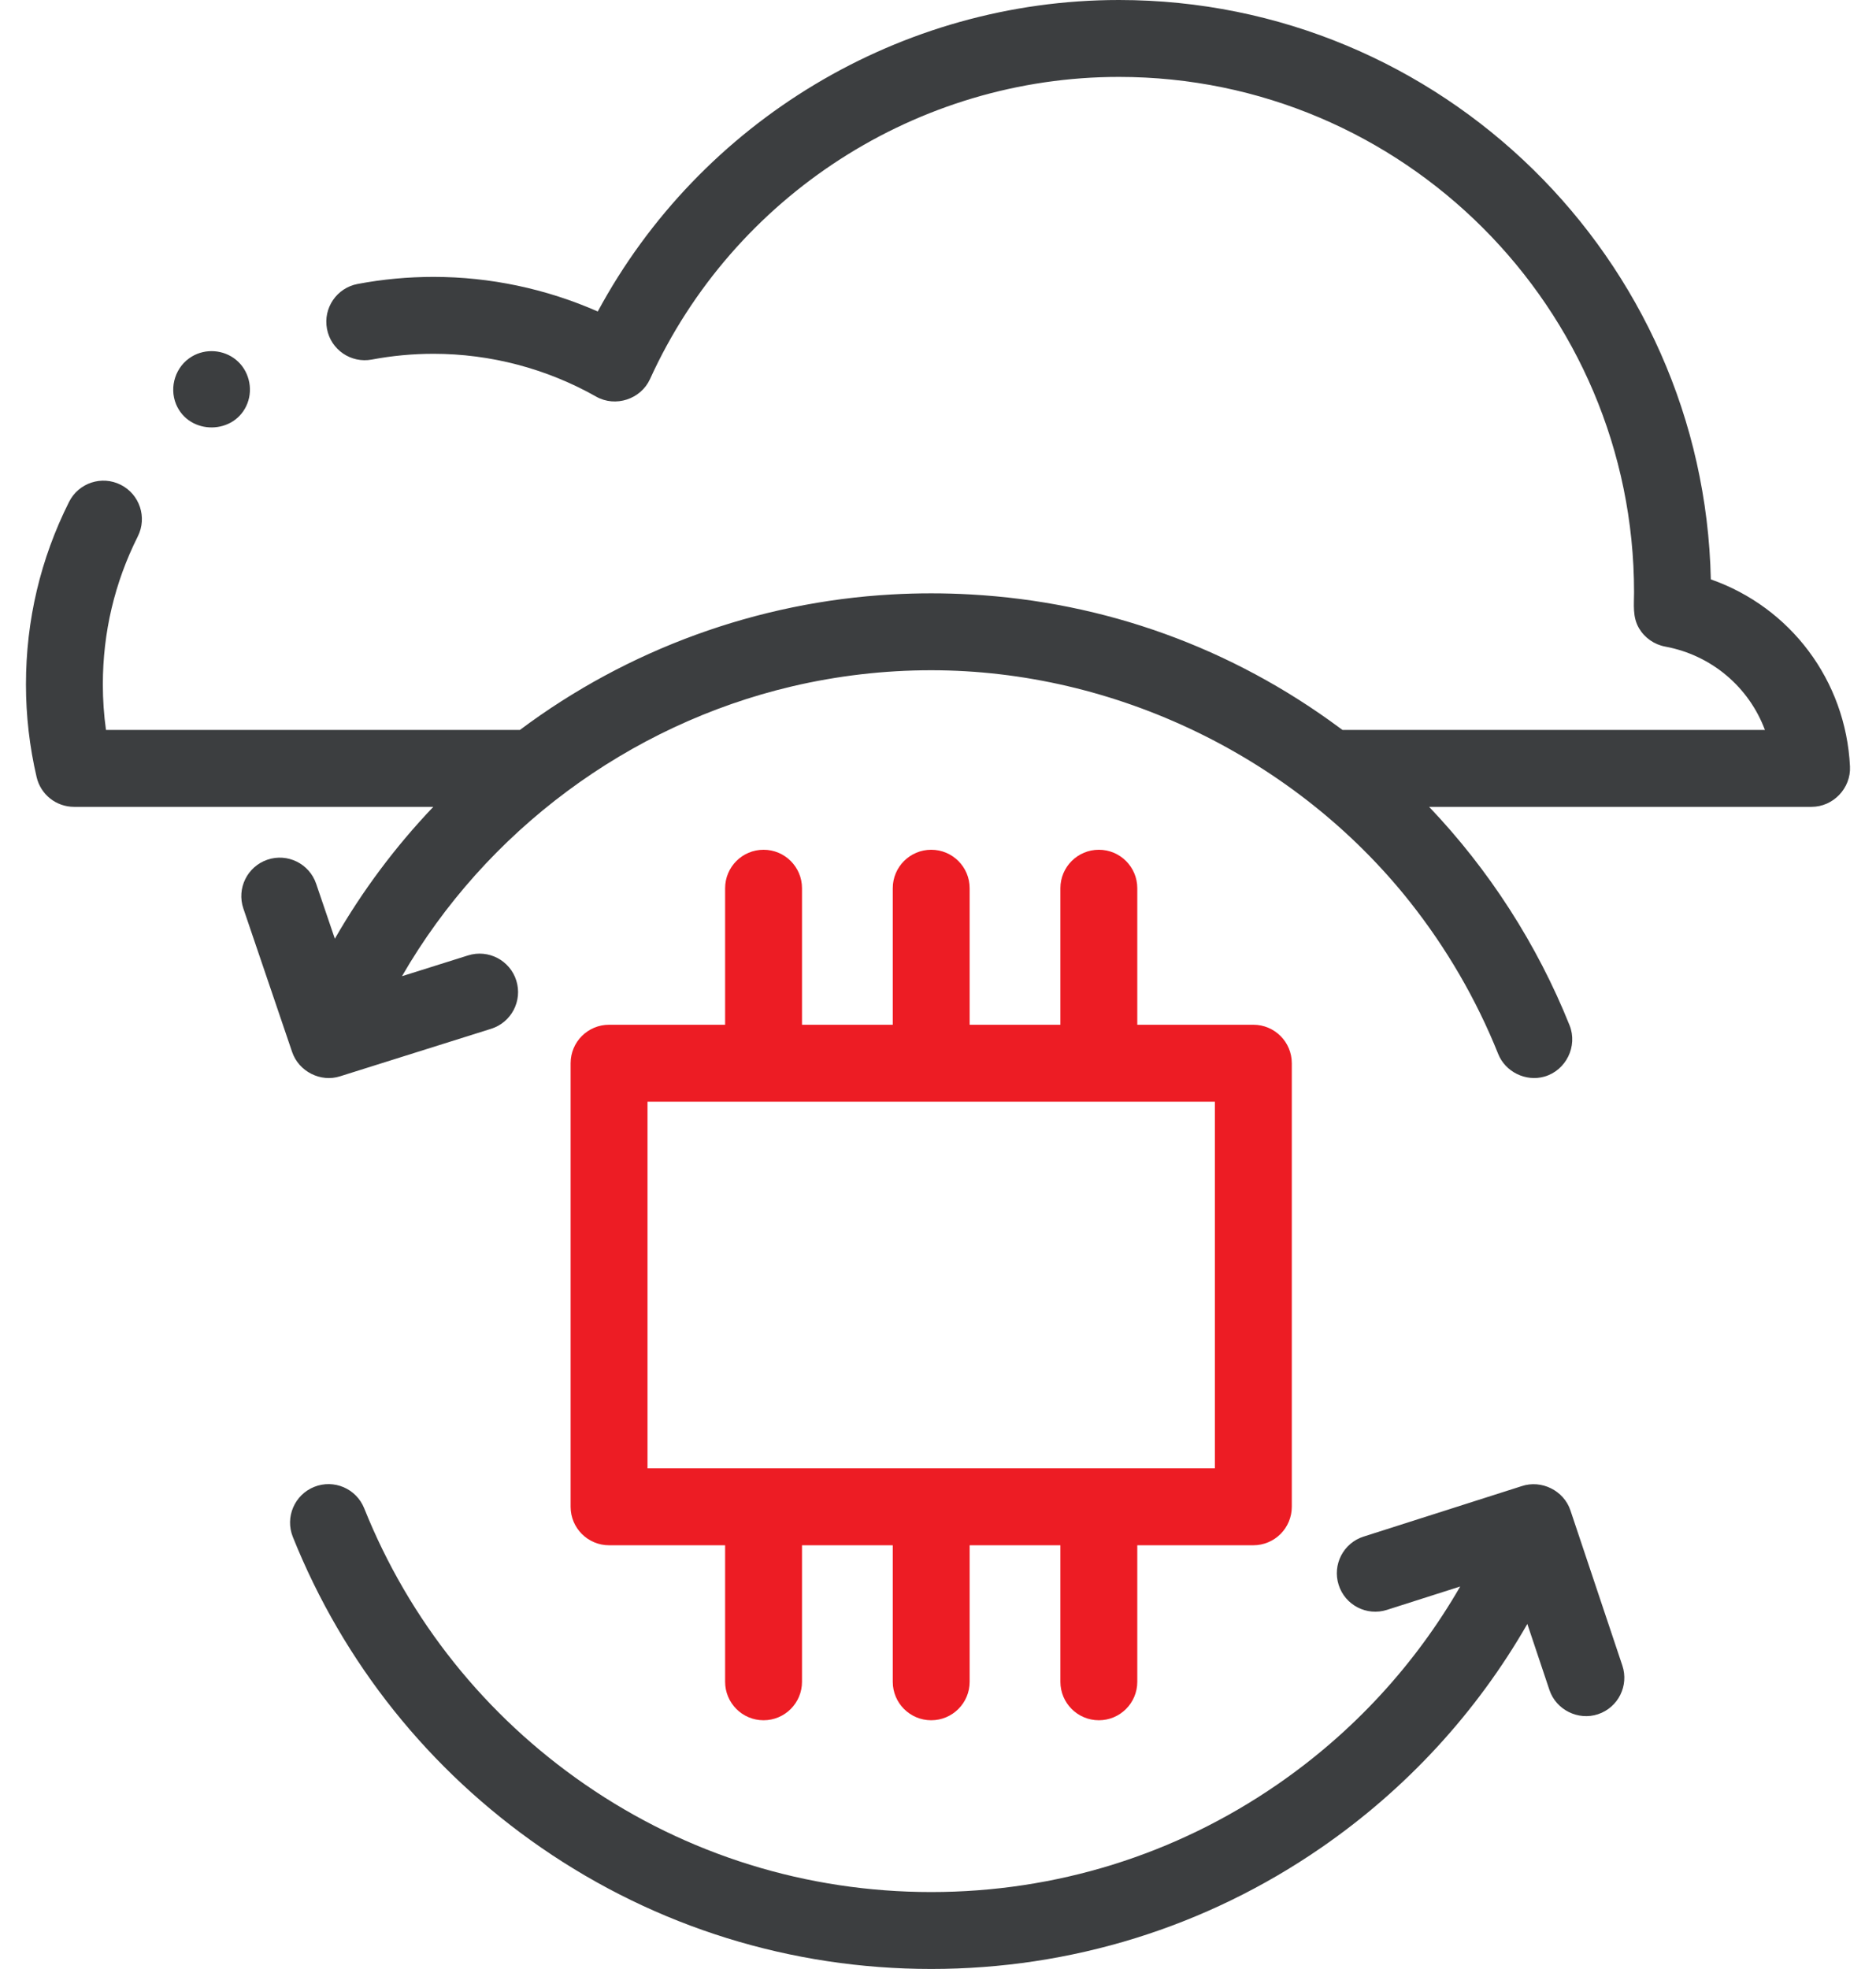
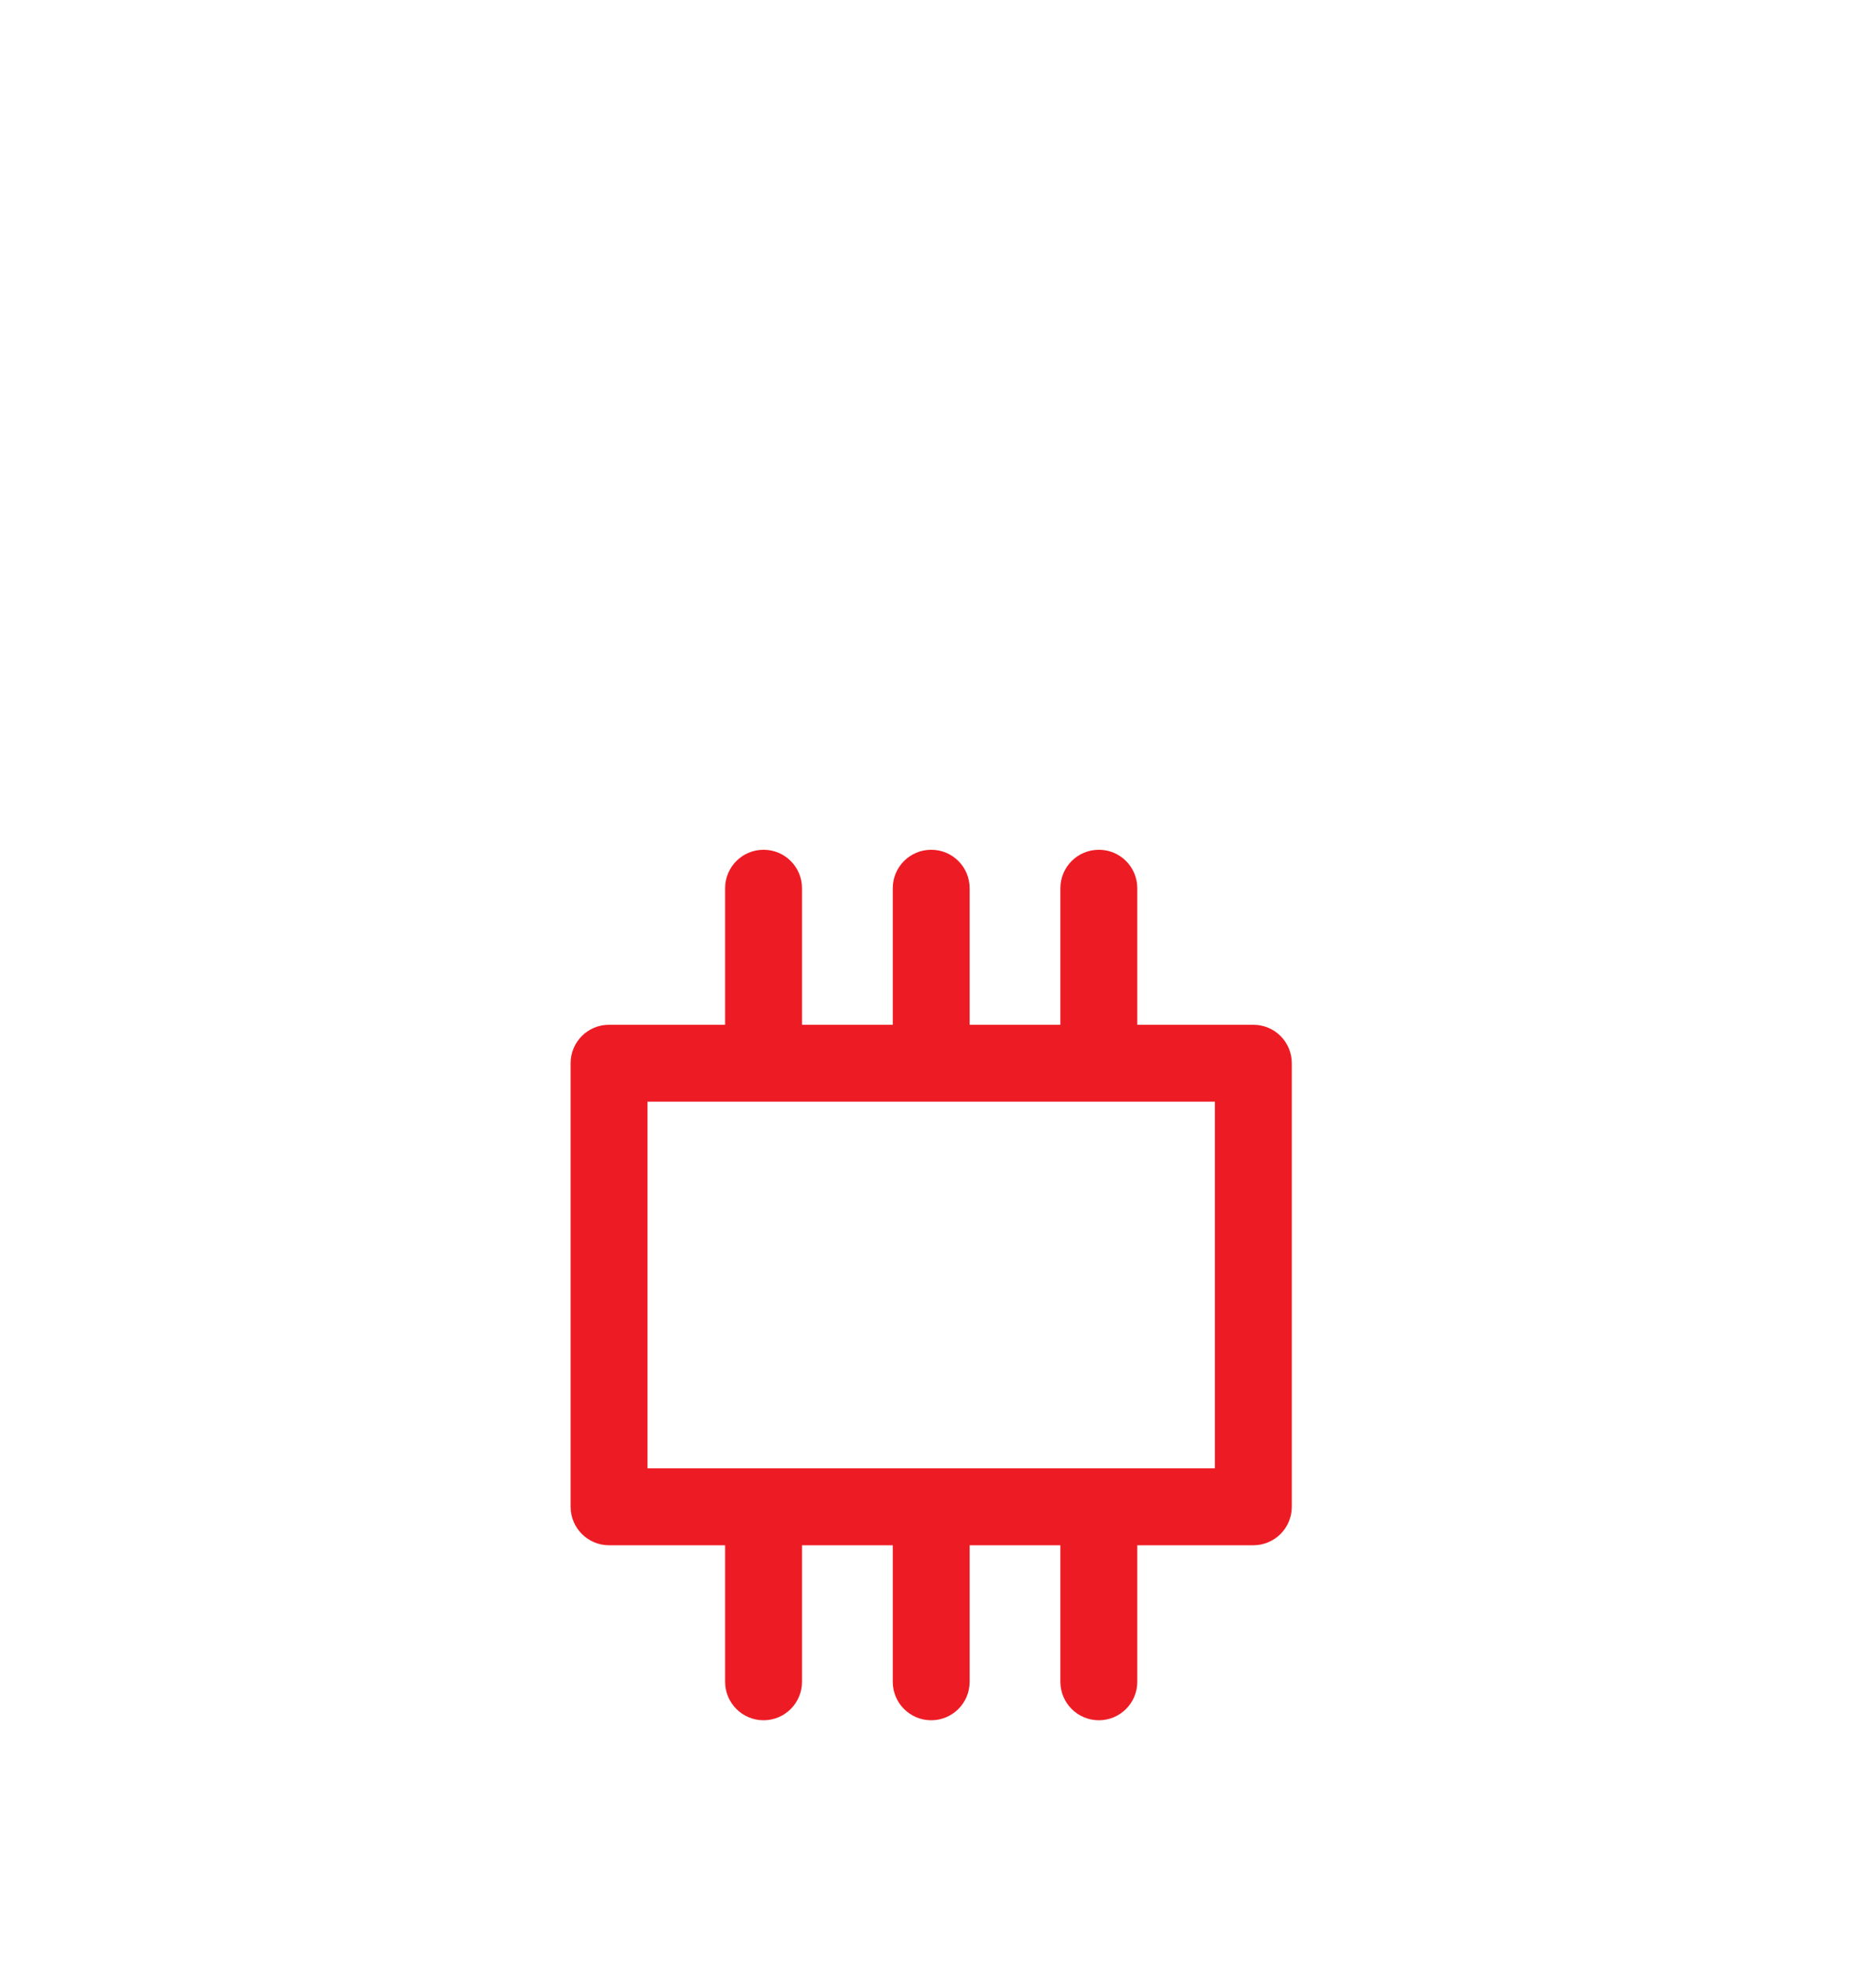
<svg xmlns="http://www.w3.org/2000/svg" width="61" height="64" viewBox="0 0 61 64" fill="none">
-   <path d="M55.629 18.832C55.406 8.409 46.858 0 36.383 0C29.293 0 22.776 3.934 19.437 10.125C17.759 9.386 15.935 9 14.095 9C13.269 9 12.439 9.077 11.629 9.23C10.95 9.358 10.504 10.011 10.632 10.69C10.759 11.368 11.413 11.815 12.091 11.687C12.75 11.563 13.424 11.5 14.095 11.5C15.945 11.5 17.774 11.981 19.383 12.891C20.012 13.248 20.837 12.978 21.136 12.321C23.852 6.355 29.837 2.5 36.383 2.5C45.619 2.5 53.133 10.014 53.133 19.25C53.133 19.658 53.078 20.055 53.295 20.423C53.478 20.733 53.792 20.952 54.146 21.017C55.665 21.298 56.871 22.344 57.388 23.726H43.652C43.652 23.726 43.651 23.726 43.651 23.726C43.62 23.703 43.59 23.681 43.559 23.658C40.038 21.05 35.922 19.565 31.558 19.322C30.707 19.274 29.851 19.274 29 19.322C24.634 19.565 20.405 21.106 16.906 23.726H3.446C3.378 23.238 3.344 22.744 3.344 22.249C3.344 20.556 3.727 18.937 4.481 17.435C4.791 16.818 4.541 16.066 3.924 15.757C3.307 15.447 2.556 15.696 2.246 16.313C1.316 18.166 0.844 20.163 0.844 22.248C0.844 23.264 0.961 24.277 1.191 25.261C1.323 25.826 1.827 26.226 2.408 26.226H14.089C12.856 27.52 11.777 28.962 10.888 30.513L10.28 28.726C10.058 28.072 9.348 27.722 8.695 27.944C8.041 28.167 7.691 28.877 7.913 29.53L9.499 34.195C9.715 34.828 10.426 35.191 11.063 34.983L15.97 33.44C16.629 33.233 16.995 32.531 16.788 31.872C16.581 31.214 15.879 30.848 15.22 31.055L13.071 31.731C15.796 27.01 20.441 23.561 25.746 22.312C27.23 21.963 28.755 21.786 30.279 21.786C36.272 21.786 42.13 24.625 45.851 29.323C47.035 30.819 48.005 32.486 48.715 34.258C48.949 34.844 49.615 35.168 50.221 34.994C50.922 34.791 51.308 34.007 51.036 33.327C49.982 30.699 48.423 28.276 46.469 26.226H58.906C59.609 26.226 60.188 25.619 60.154 24.916C60.018 22.108 58.209 19.736 55.629 18.832Z" fill="#3C3E40" />
  <path d="M24.828 27.621C24.137 27.621 23.578 28.18 23.578 28.871V33.309H19.804C19.114 33.309 18.554 33.868 18.554 34.559V48.978C18.554 49.668 19.114 50.228 19.804 50.228H23.578V54.666C23.578 55.356 24.137 55.916 24.828 55.916C25.518 55.916 26.078 55.356 26.078 54.666V50.228H29.029V54.666C29.029 55.356 29.589 55.916 30.279 55.916C30.969 55.916 31.529 55.356 31.529 54.666V50.228H34.48L34.48 54.666C34.48 55.356 35.04 55.916 35.73 55.916C36.421 55.916 36.98 55.356 36.98 54.666L36.98 50.228H40.754C41.085 50.228 41.403 50.096 41.638 49.862C41.872 49.627 42.004 49.309 42.004 48.978V34.559C42.004 33.868 41.444 33.309 40.754 33.309H36.98V28.871C36.98 28.18 36.421 27.621 35.73 27.621C35.04 27.621 34.48 28.18 34.48 28.871V33.309H31.529V28.871C31.529 28.18 30.969 27.621 30.279 27.621C29.589 27.621 29.029 28.18 29.029 28.871V33.309H26.078V28.871C26.078 28.18 25.518 27.621 24.828 27.621ZM39.504 47.728H21.054V35.809H39.504V47.728Z" fill="#ED1C24" />
-   <path d="M51.064 49.094C50.848 48.448 50.123 48.092 49.482 48.305L44.338 49.946C43.681 50.156 43.318 50.859 43.528 51.517C43.737 52.175 44.441 52.538 45.098 52.328L47.48 51.568C46.011 54.116 43.99 56.312 41.532 58.005C38.215 60.292 34.324 61.5 30.279 61.5C26.234 61.5 22.342 60.292 19.026 58.005C15.784 55.771 13.3 52.666 11.842 49.026C11.585 48.385 10.858 48.074 10.217 48.33C9.576 48.587 9.265 49.315 9.521 49.955C11.163 54.054 13.959 57.549 17.607 60.064C21.343 62.639 25.725 64 30.279 64C34.833 64 39.215 62.639 42.951 60.064C45.727 58.151 48.008 55.668 49.663 52.786L50.381 54.931C50.597 55.577 51.317 55.936 51.963 55.719C52.618 55.5 52.971 54.792 52.752 54.137L51.064 49.094Z" fill="#3C3E40" />
-   <path d="M5.725 13.139C6.15 14.159 7.648 14.14 8.045 13.11C8.236 12.614 8.086 12.031 7.673 11.694C7.268 11.364 6.686 11.321 6.238 11.589C5.711 11.903 5.493 12.573 5.725 13.139Z" fill="#3C3E40" />
</svg>